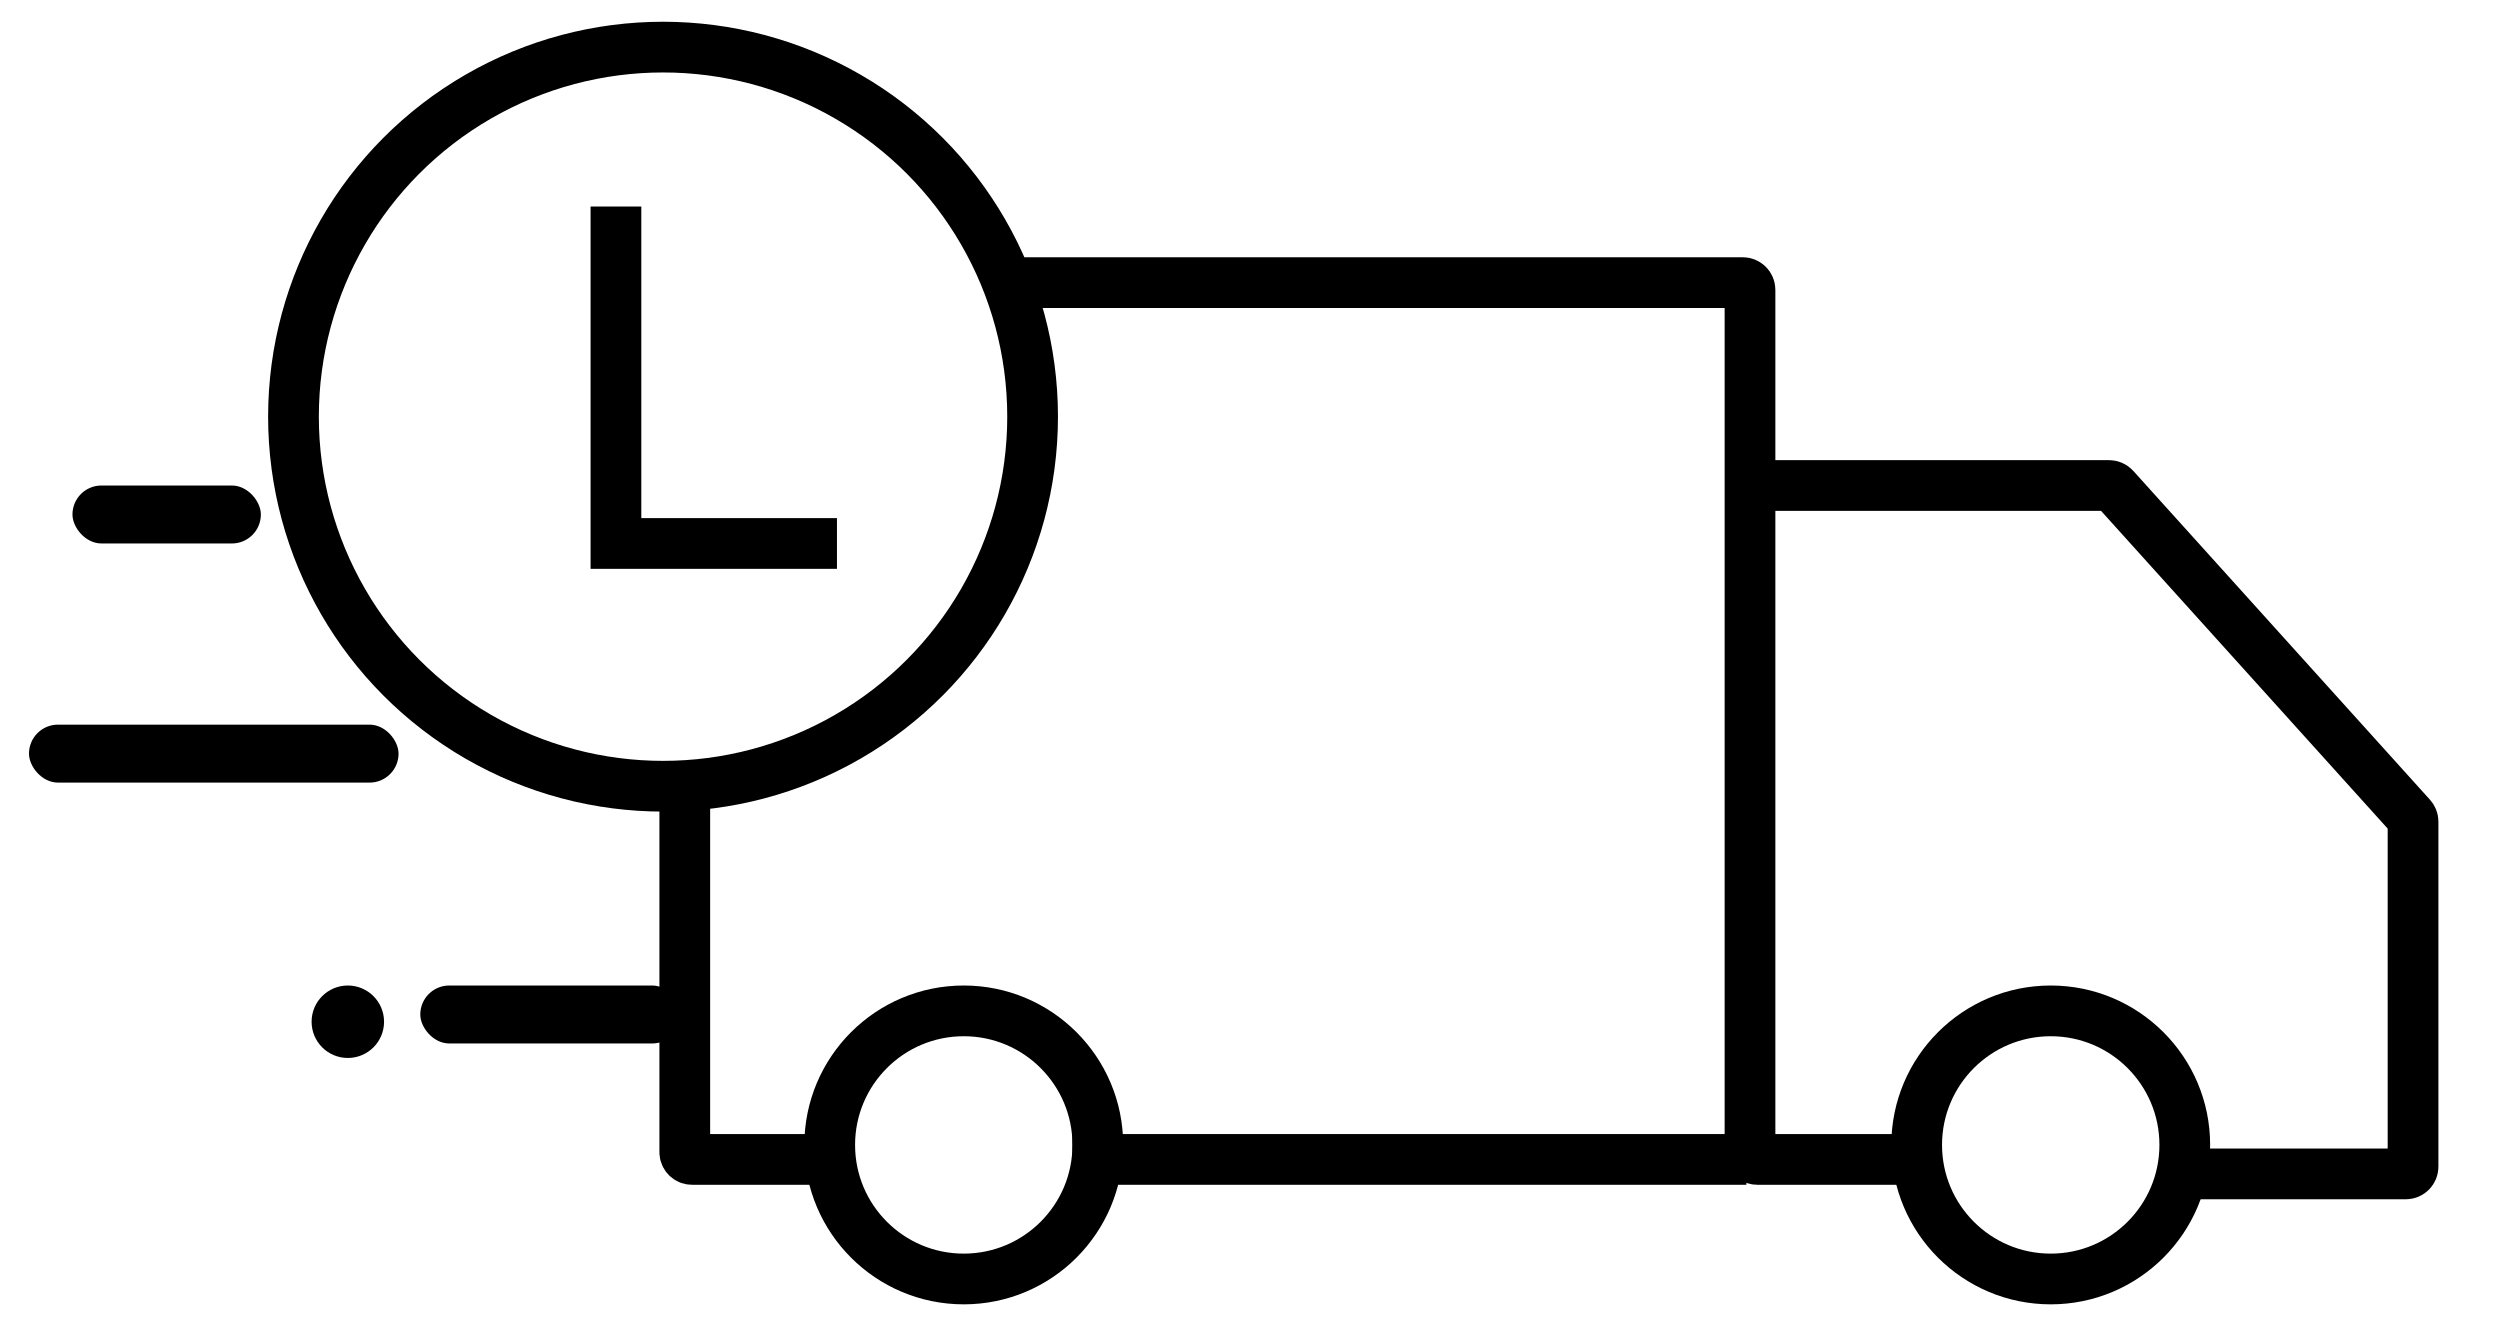
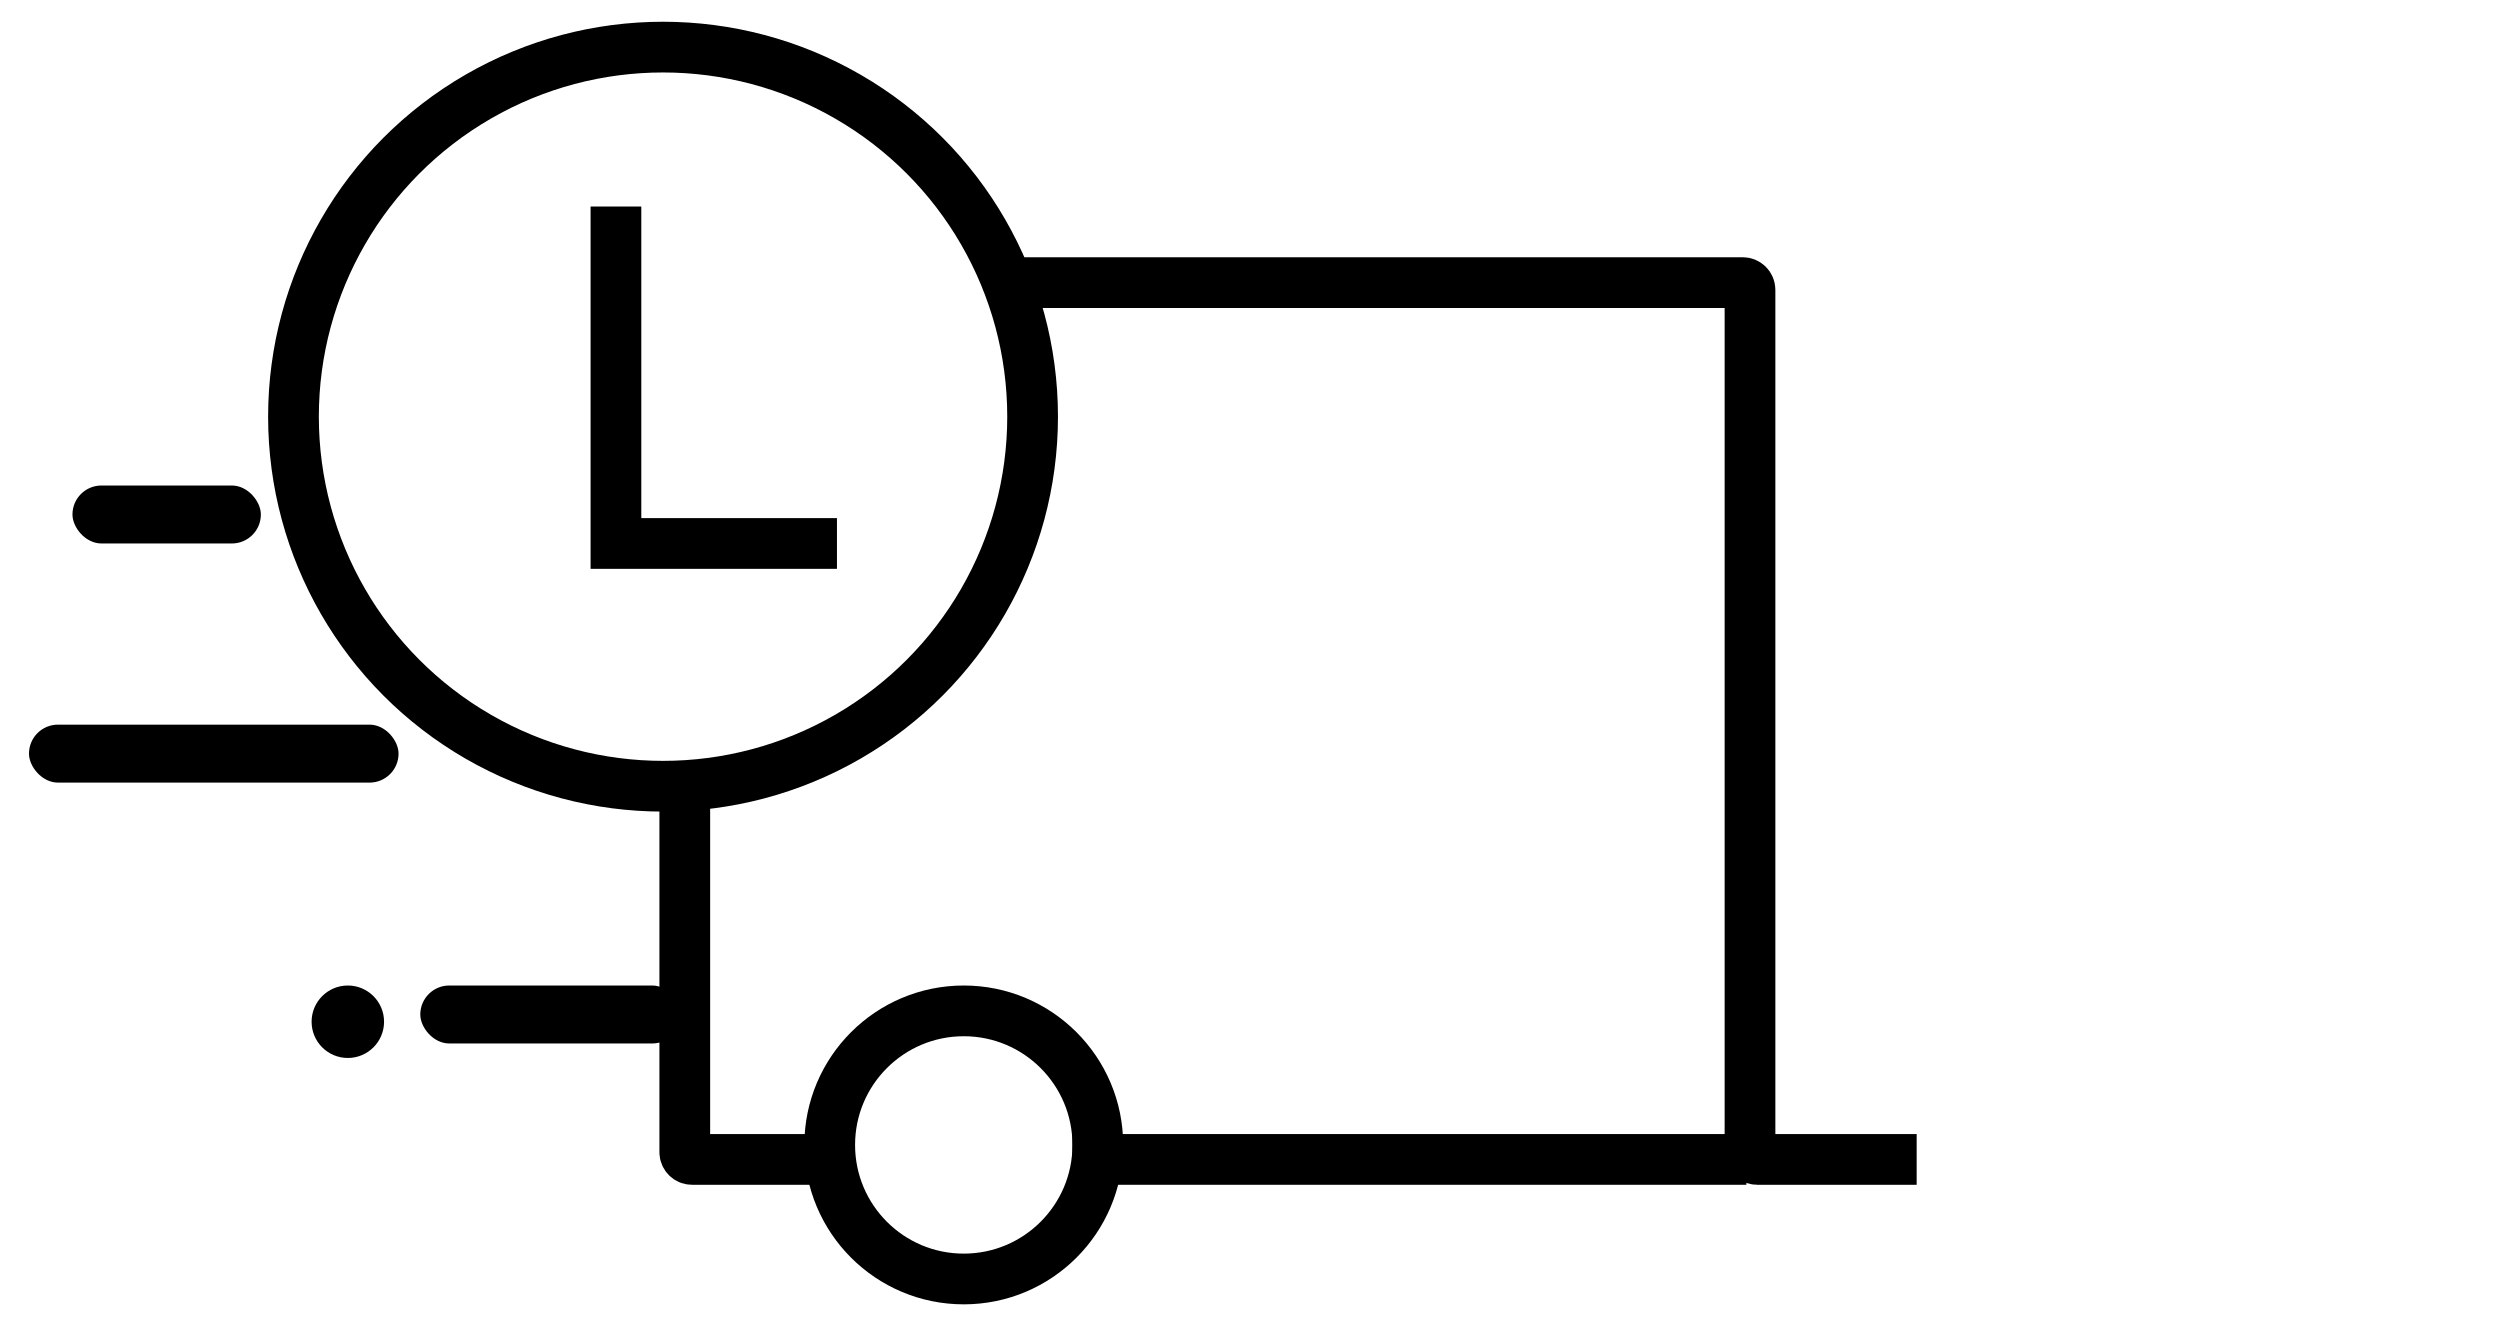
<svg xmlns="http://www.w3.org/2000/svg" width="345" height="185" viewBox="0 0 345 185" fill="none">
  <circle cx="91.5" cy="57.5" r="51" stroke="black" stroke-width="7" />
-   <path d="M244.5 67H291.055C291.338 67 291.608 67.12 291.798 67.33L332.742 112.715C332.908 112.898 333 113.137 333 113.384V161C333 161.552 332.552 162 332 162H302" stroke="black" stroke-width="7" />
  <path d="M148 160H241" stroke="black" stroke-width="7" />
  <rect x="10" y="67" width="26" height="8" rx="4" fill="black" />
  <rect x="4" y="100" width="51" height="8" rx="4" fill="black" />
  <rect x="58" y="136" width="36" height="8" rx="4" fill="black" />
  <path d="M85 28.5V75H115.5" stroke="black" stroke-width="7" />
  <path d="M140 39H240.5C241.052 39 241.5 39.448 241.5 40V159C241.5 159.552 241.948 160 242.5 160H264.5" stroke="black" stroke-width="7" />
  <path d="M94.5 107V159C94.5 159.552 94.948 160 95.5 160H113" stroke="black" stroke-width="7" />
  <circle cx="48" cy="141" r="5" fill="black" />
-   <circle cx="283" cy="158" r="18.5" stroke="black" stroke-width="7" />
  <circle cx="133" cy="158" r="18.5" stroke="black" stroke-width="7" />
</svg>